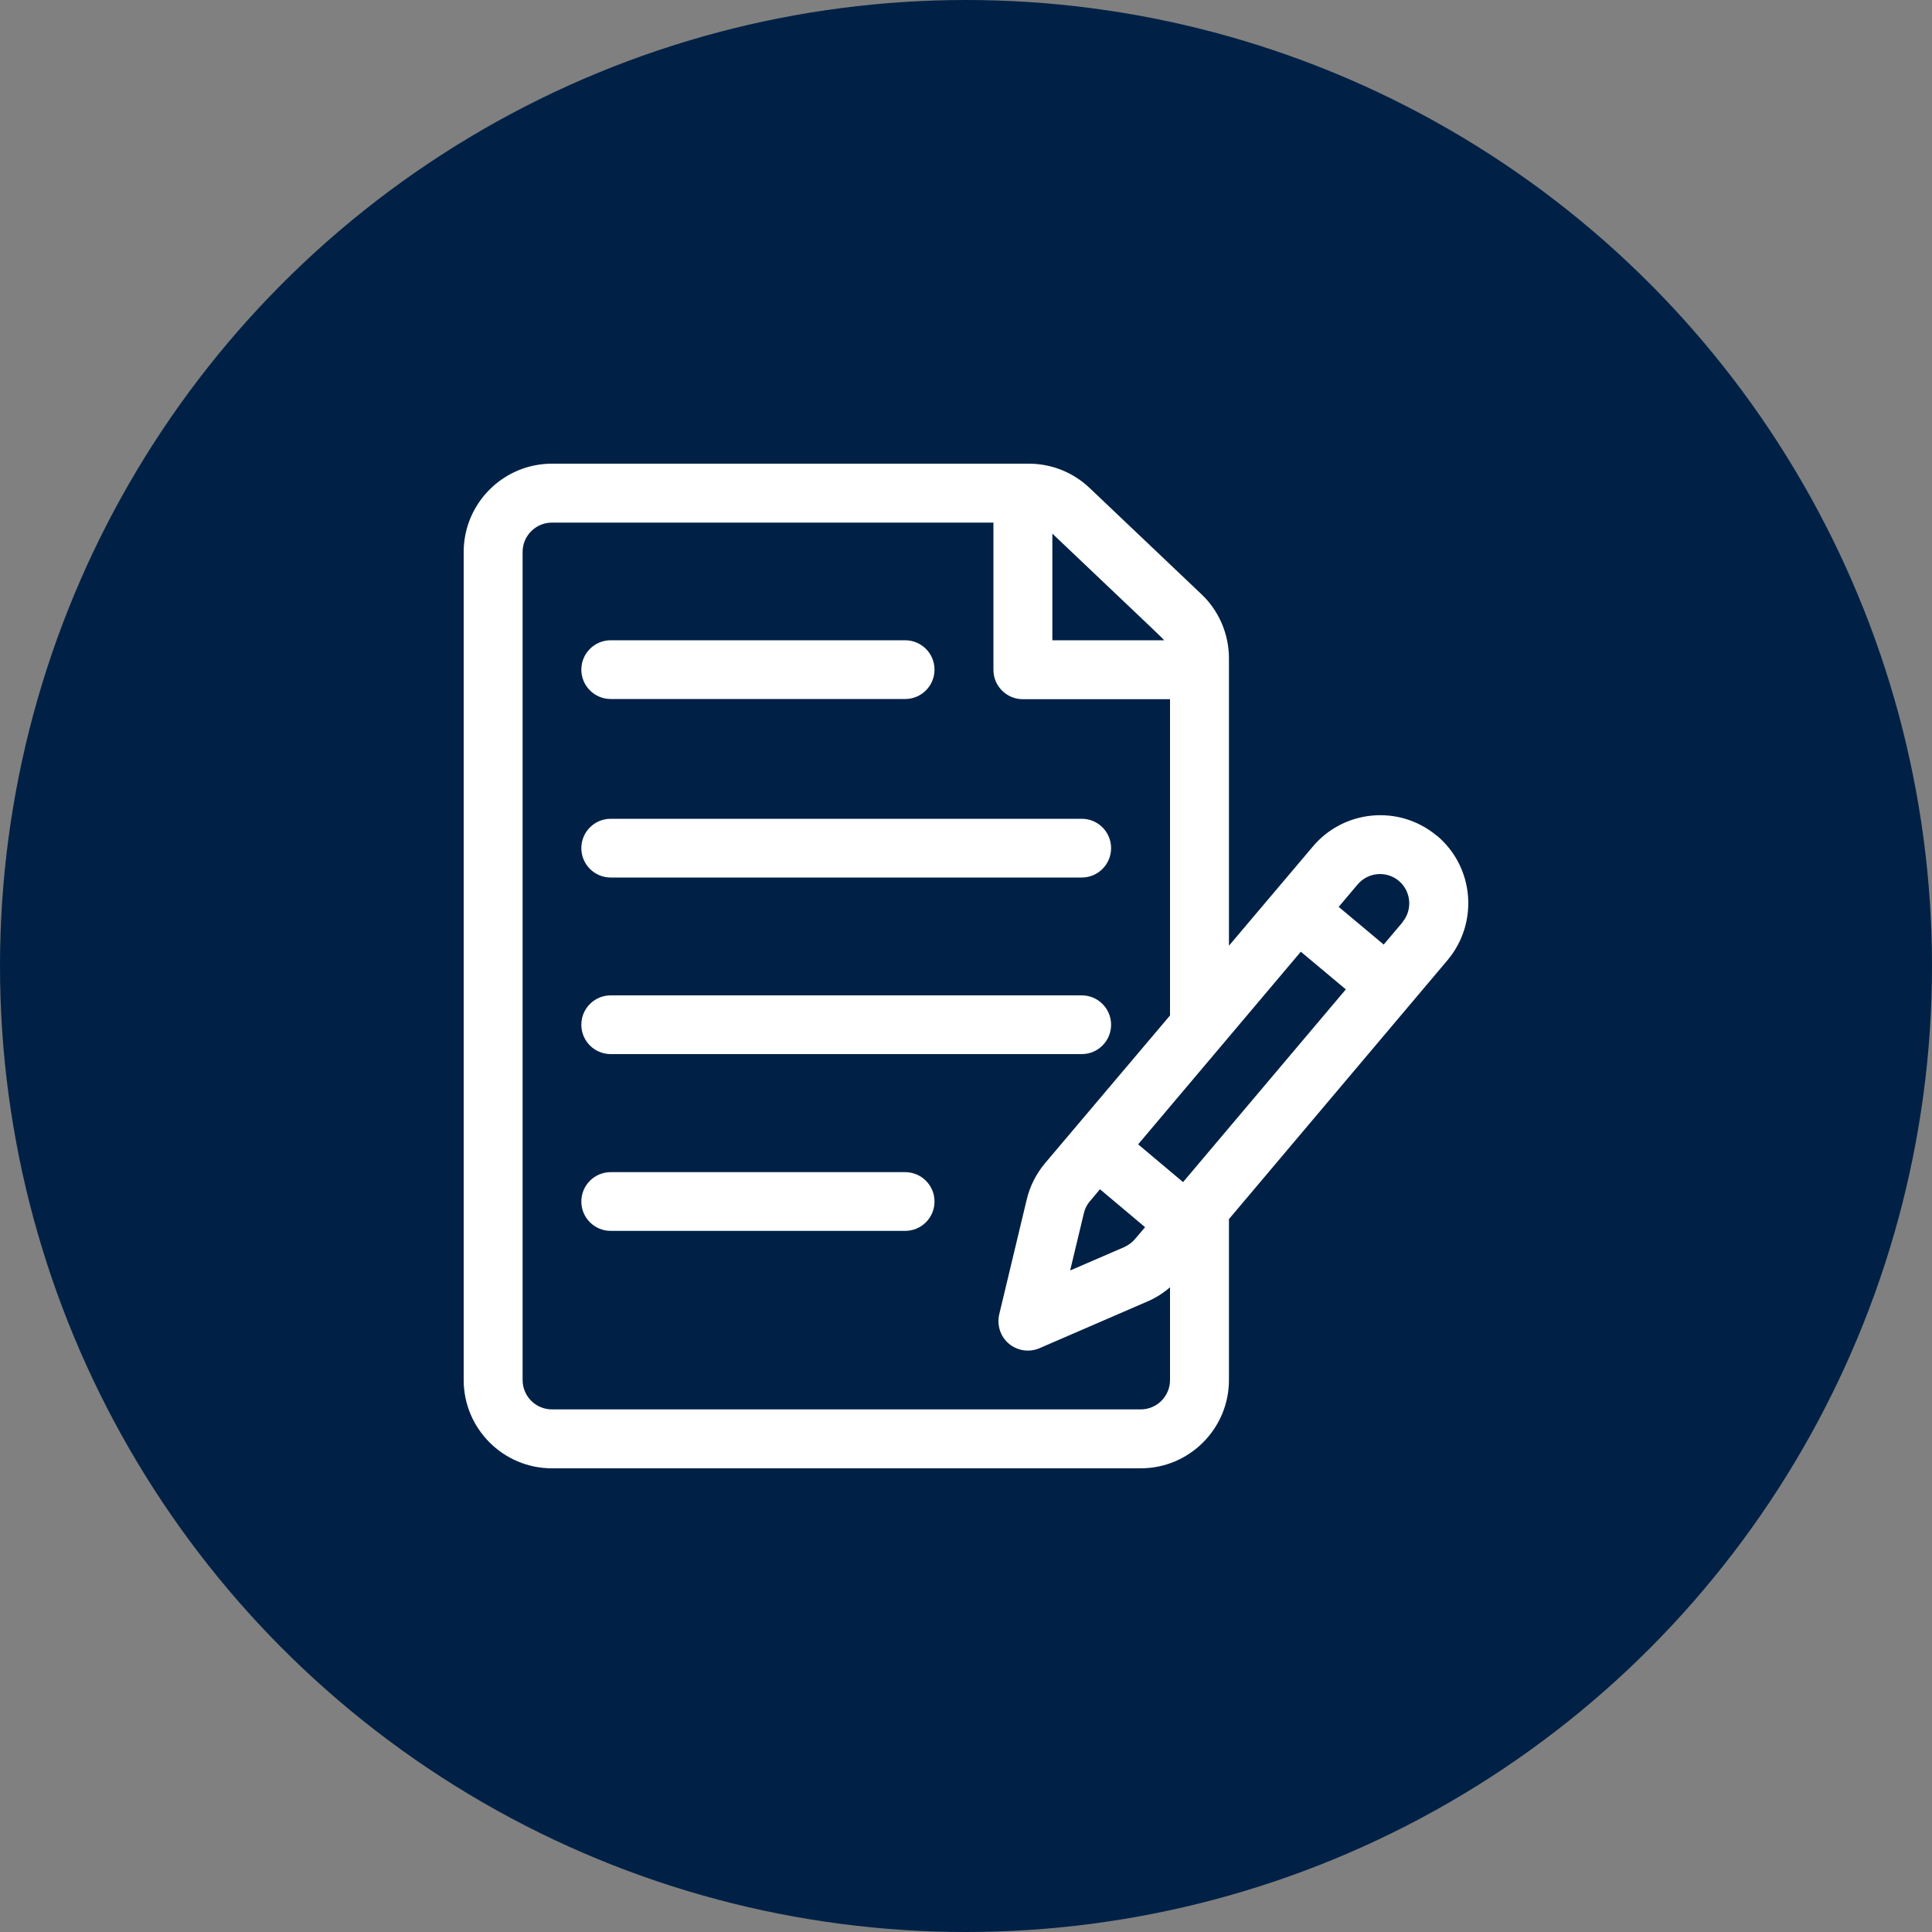
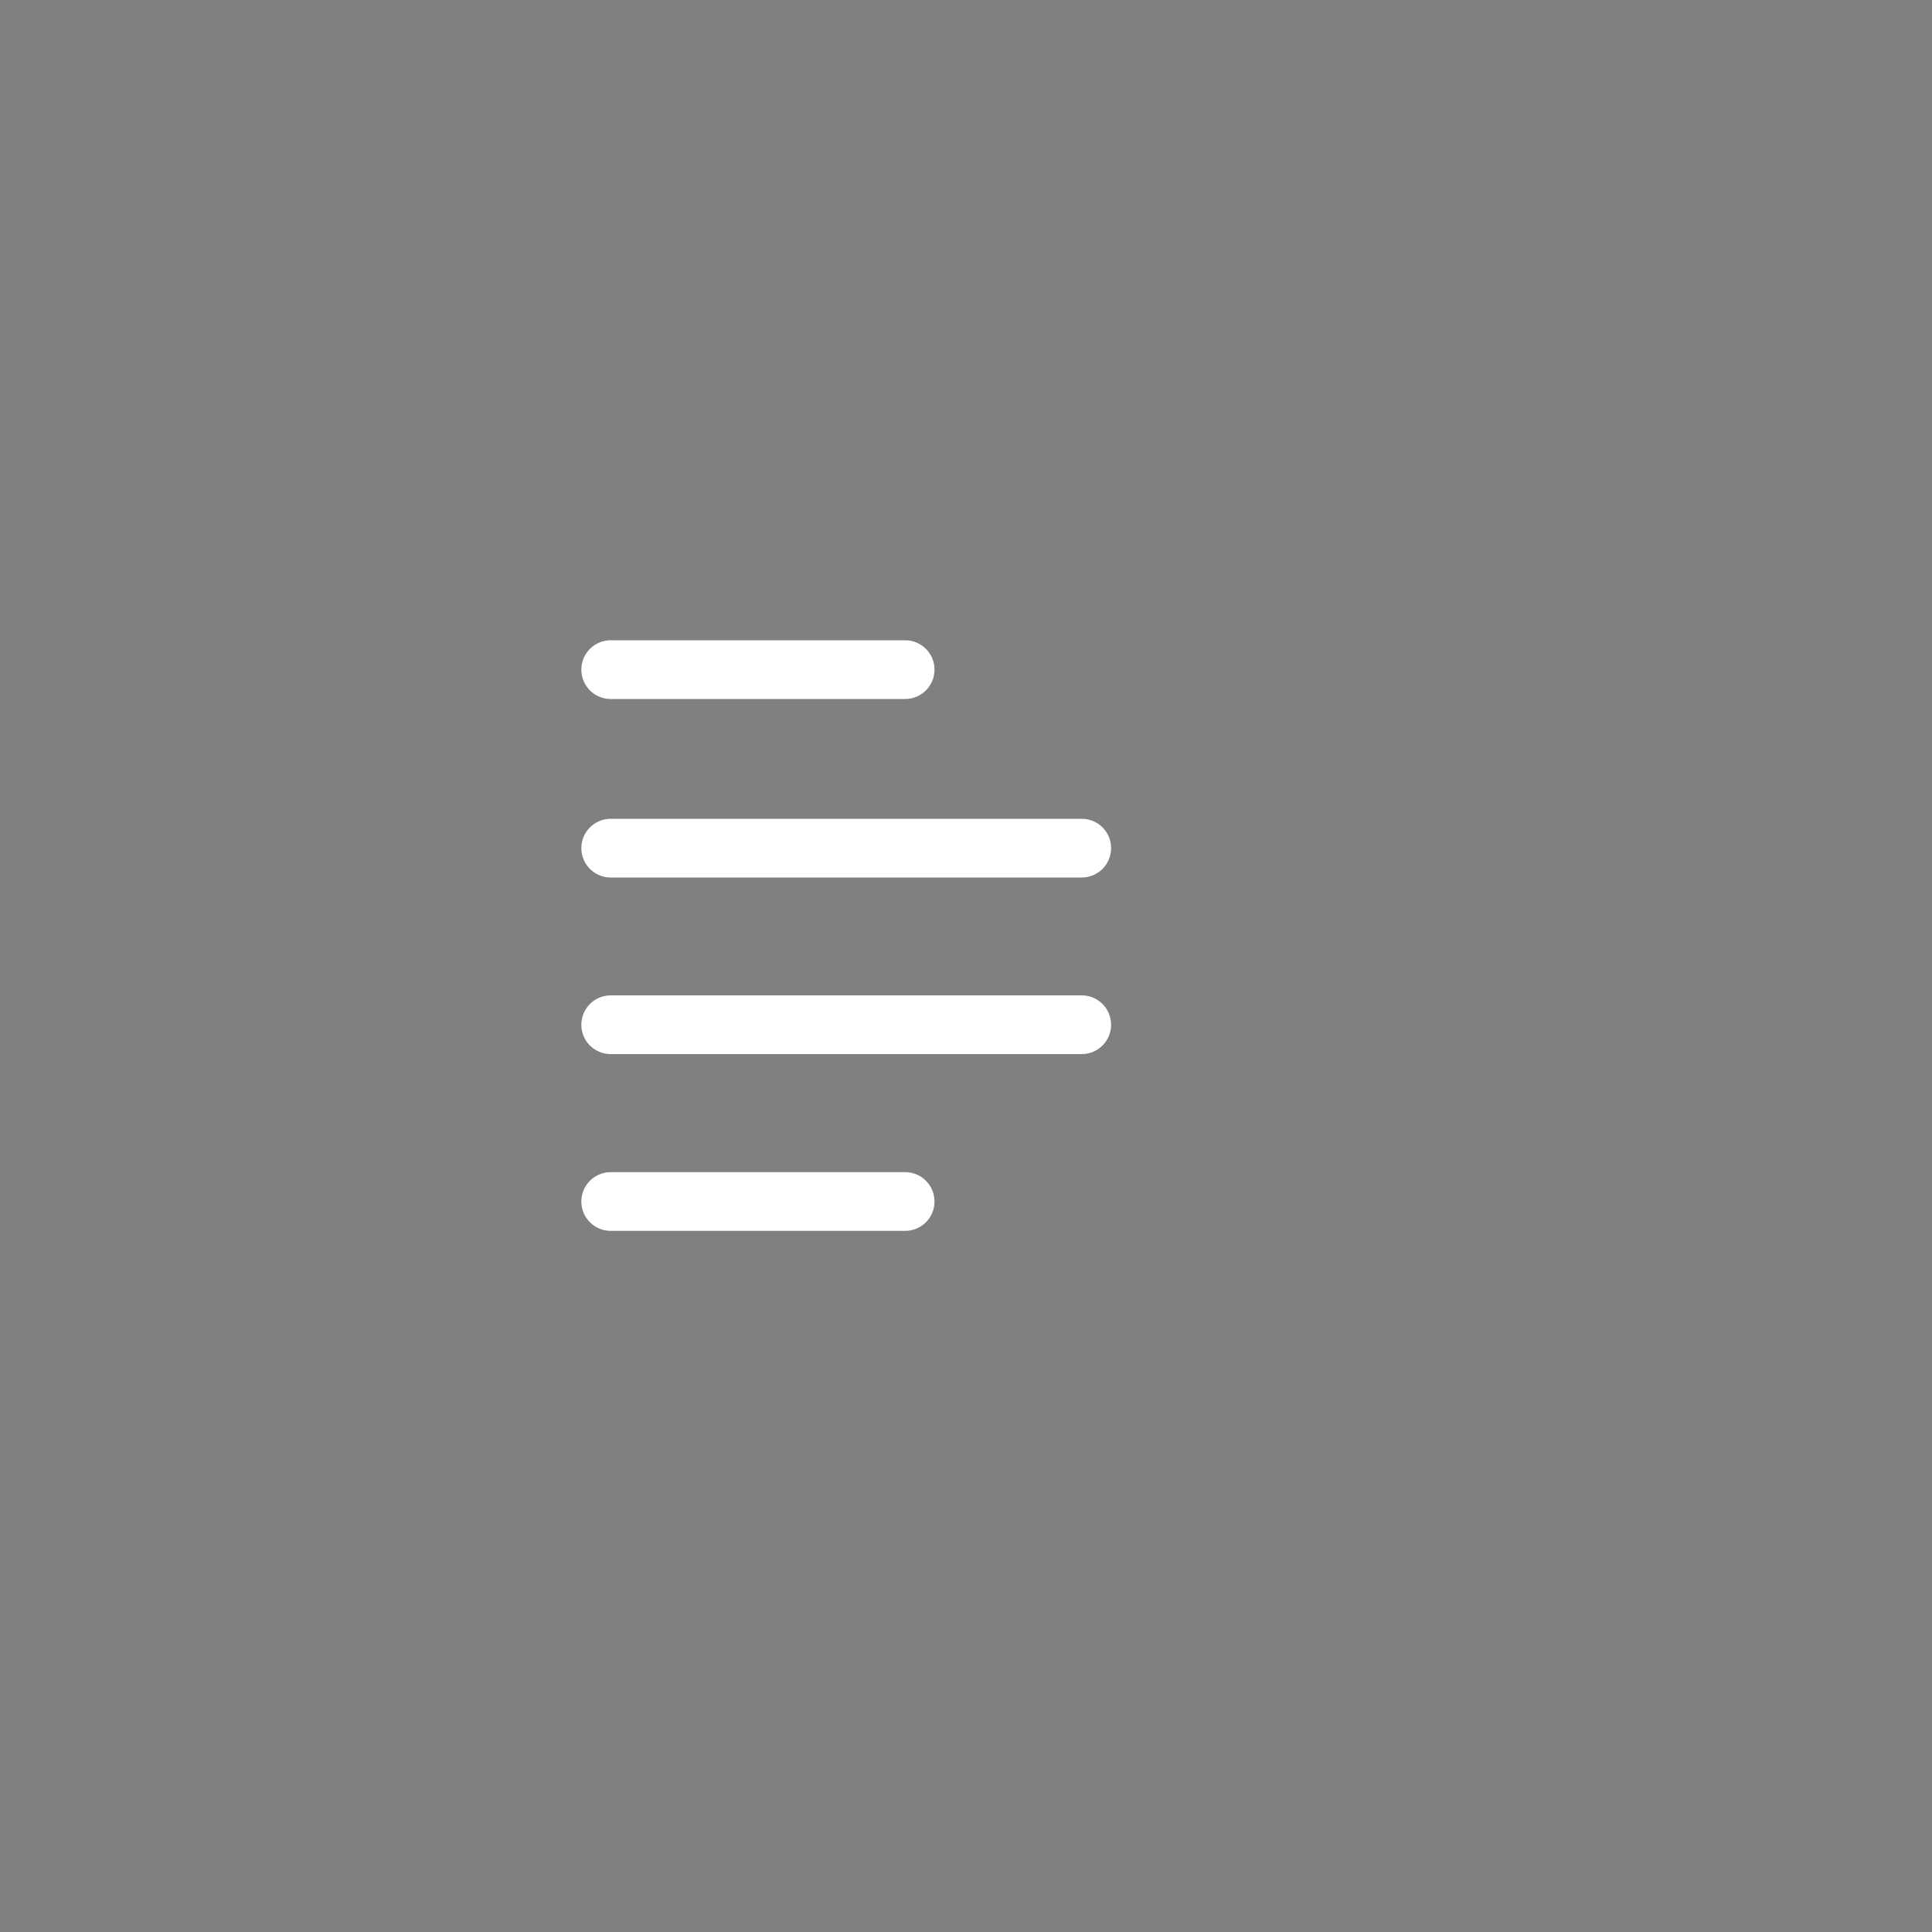
<svg xmlns="http://www.w3.org/2000/svg" id="Capa_1" data-name="Capa 1" viewBox="0 0 100 100">
  <rect x="0" y="0" width="100" height="100" fill="#808080" stroke="none" />
  <defs>
    <style>
      .cls-1 {
        fill: #002145;
      }

      .cls-2 {
        fill: #fff;
      }
    </style>
  </defs>
-   <circle class="cls-1" cx="50" cy="50" r="50" />
  <g>
-     <path class="cls-2" d="M74.37,43.26c-1.93-1.62-4.81-1.36-6.42.56l-4.34,5.13v-14.88c0-1.25-.52-2.46-1.42-3.31l-5.79-5.5c-.85-.81-1.97-1.26-3.15-1.26h-24.68c-2.52,0-4.57,2.05-4.57,4.57v42.86c0,2.52,2.05,4.57,4.57,4.57h30.47c2.52,0,4.57-2.05,4.57-4.57v-8.33c.19-.22,11.29-13.37,11.32-13.41,1.62-1.94,1.37-4.82-.56-6.44ZM54.47,27.62c6.1,5.79,5.66,5.37,5.78,5.52h-5.78v-5.52ZM60.56,71.43c0,.84-.68,1.52-1.52,1.52h-30.47c-.84,0-1.52-.68-1.52-1.52V28.57c0-.84.68-1.52,1.52-1.52h22.85v7.62c0,.84.68,1.52,1.52,1.52h7.62v16.37c-.65.77-5.91,6.99-6.48,7.66-.45.54-.78,1.19-.94,1.88l-1.42,5.93c-.13.56.06,1.15.5,1.52.44.37,1.06.46,1.59.23l5.59-2.42c.42-.18.81-.43,1.16-.73v4.81ZM56.94,61.56l2.33,1.96-.52.61c-.15.18-.35.32-.56.42l-2.8,1.21.71-2.96c.05-.23.16-.45.31-.62l.52-.62ZM61.24,61.19l-2.33-1.96c.24-.28,7.89-9.34,8.42-9.97l2.33,1.95-8.42,9.97ZM72.6,47.73l-.98,1.16-2.33-1.95.98-1.16c.54-.64,1.49-.72,2.13-.19.65.55.72,1.51.19,2.14Z" />
    <path class="cls-2" d="M46.85,33.14h-15.24c-.84,0-1.52.68-1.52,1.52s.68,1.52,1.52,1.52h15.24c.84,0,1.52-.68,1.52-1.52s-.68-1.52-1.52-1.52Z" />
    <path class="cls-2" d="M55.99,42.38h-24.38c-.84,0-1.52.68-1.52,1.52s.68,1.52,1.52,1.52h24.38c.84,0,1.52-.68,1.52-1.52s-.68-1.52-1.52-1.52Z" />
-     <path class="cls-2" d="M55.99,51.52h-24.38c-.84,0-1.52.68-1.52,1.52s.68,1.52,1.52,1.52h24.38c.84,0,1.52-.68,1.52-1.52,0-.84-.68-1.52-1.52-1.52Z" />
+     <path class="cls-2" d="M55.99,51.52h-24.38c-.84,0-1.52.68-1.52,1.52s.68,1.52,1.52,1.52h24.38c.84,0,1.52-.68,1.52-1.52,0-.84-.68-1.52-1.52-1.52" />
    <path class="cls-2" d="M46.85,60.67h-15.24c-.84,0-1.52.68-1.52,1.52s.68,1.52,1.52,1.52h15.24c.84,0,1.52-.68,1.52-1.52s-.68-1.52-1.52-1.52Z" />
  </g>
</svg>